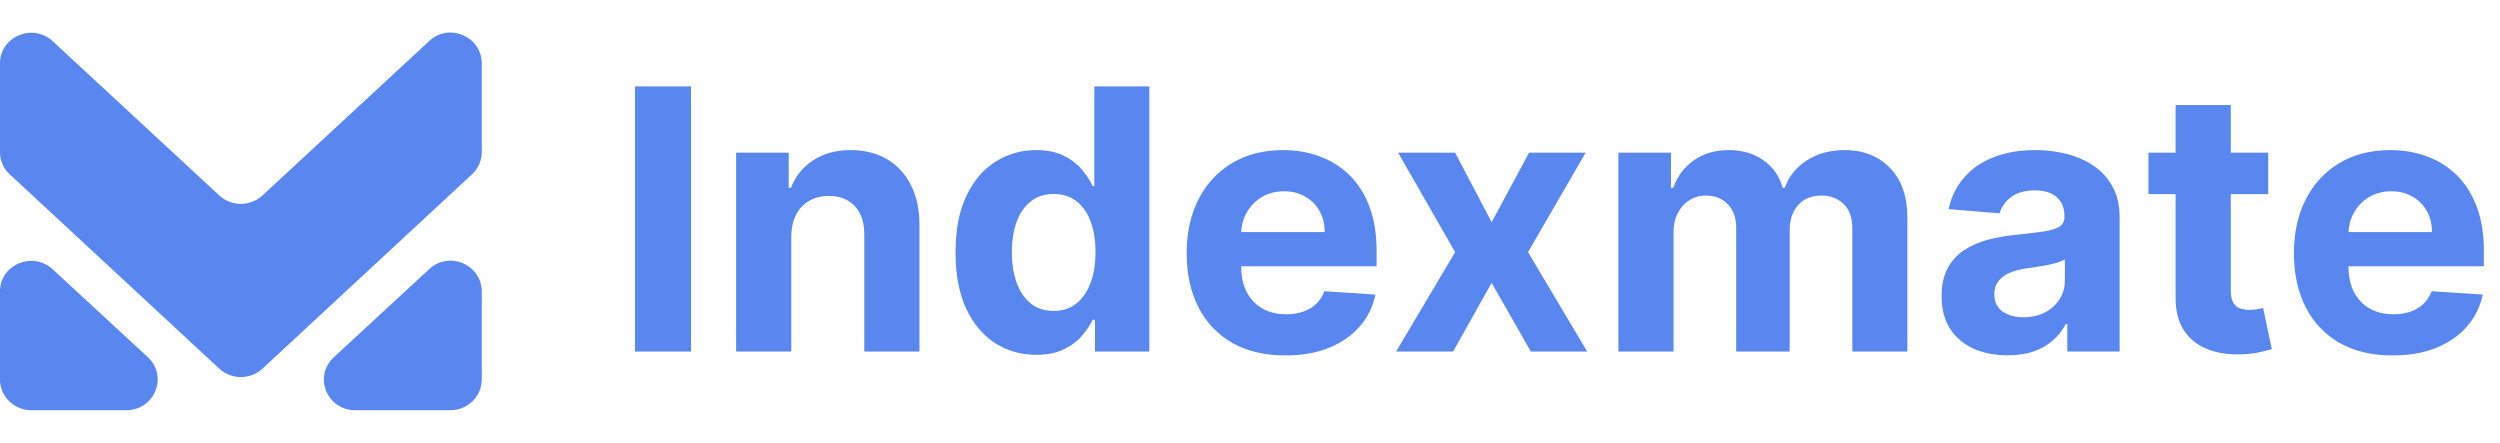
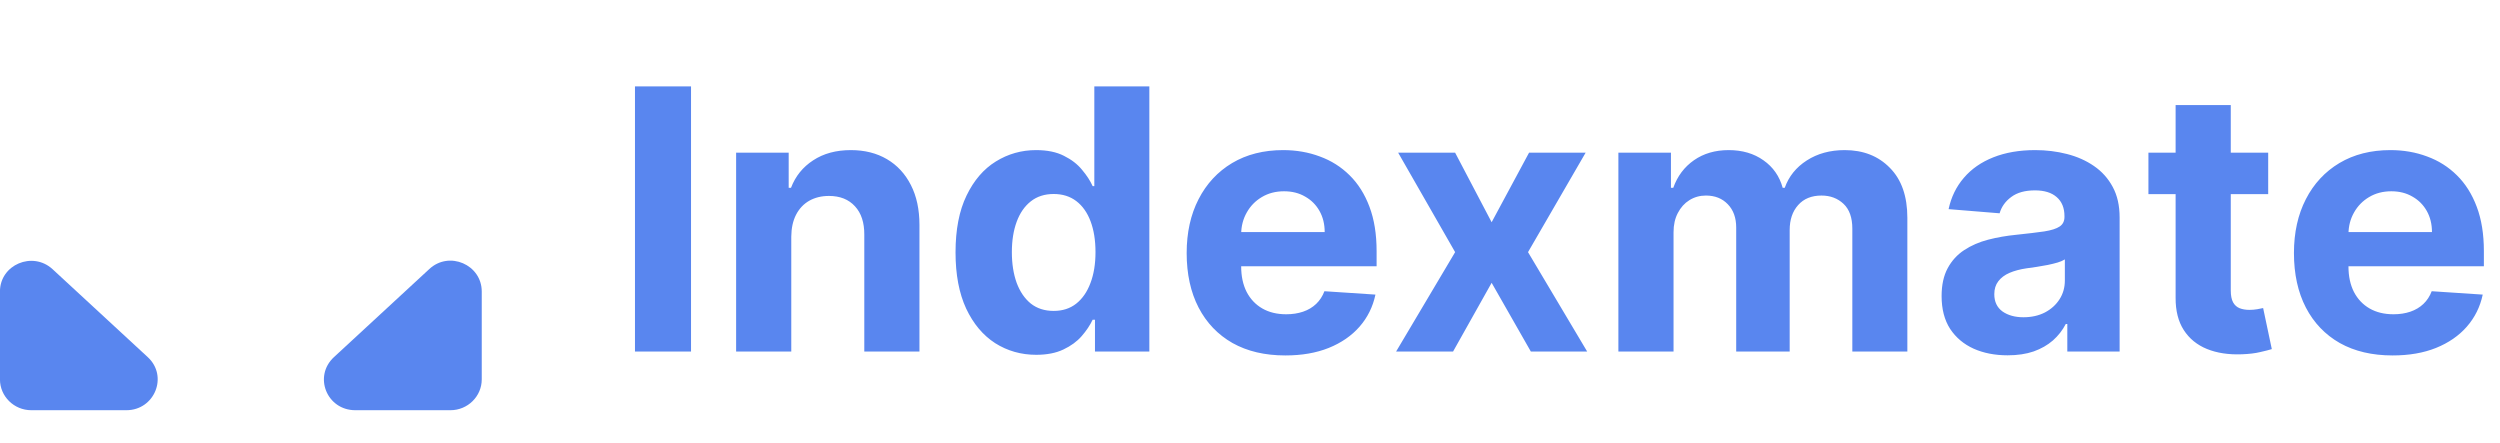
<svg xmlns="http://www.w3.org/2000/svg" width="192" height="34" viewBox="0 0 192 34" fill="none">
  <path d="M36.998 29.138V22.386C36.998 20.329 34.492 19.232 32.96 20.672L25.651 27.424C24.05 28.898 25.094 31.504 27.287 31.504H34.596C35.919 31.504 36.998 30.441 36.998 29.138Z" fill="#5986EF" />
  <path d="M2.399 31.504H9.708C11.866 31.504 12.945 28.898 11.344 27.424L4.035 20.672C2.503 19.266 -0.003 20.329 -0.003 22.386L-0.003 29.138C-0.003 30.441 1.076 31.504 2.399 31.504Z" fill="#5986EF" />
-   <path d="M16.845 15.015L4.036 3.155C2.504 1.75 -0.002 2.812 -0.002 4.869V11.691C-0.002 12.342 0.277 12.959 0.764 13.404L16.845 28.316C17.785 29.173 19.212 29.173 20.151 28.316L36.232 13.404C36.72 12.959 36.998 12.342 36.998 11.691V4.869C36.998 2.812 34.492 1.715 32.96 3.155L20.151 15.015C19.212 15.873 17.785 15.873 16.845 15.015Z" fill="#5986EF" />
  <path d="M53.071 6.636V27H48.766V6.636H53.071ZM60.77 18.171V27H56.534V11.727H60.571V14.422H60.75C61.088 13.534 61.655 12.831 62.45 12.314C63.246 11.79 64.21 11.528 65.344 11.528C66.404 11.528 67.329 11.76 68.118 12.224C68.907 12.688 69.52 13.351 69.957 14.213C70.395 15.068 70.614 16.089 70.614 17.276V27H66.378V18.031C66.385 17.097 66.146 16.367 65.662 15.844C65.178 15.313 64.512 15.048 63.663 15.048C63.093 15.048 62.59 15.171 62.152 15.416C61.721 15.662 61.383 16.019 61.138 16.49C60.899 16.954 60.776 17.514 60.77 18.171ZM79.58 27.249C78.42 27.249 77.369 26.95 76.428 26.354C75.493 25.75 74.751 24.866 74.201 23.699C73.657 22.526 73.385 21.087 73.385 19.384C73.385 17.634 73.667 16.178 74.231 15.018C74.794 13.852 75.543 12.98 76.478 12.403C77.419 11.82 78.45 11.528 79.57 11.528C80.425 11.528 81.138 11.674 81.708 11.966C82.284 12.251 82.749 12.609 83.1 13.04C83.458 13.464 83.73 13.882 83.915 14.293H84.044V6.636H88.27V27H84.094V24.554H83.915C83.716 24.978 83.434 25.399 83.07 25.817C82.712 26.228 82.245 26.569 81.668 26.841C81.098 27.113 80.402 27.249 79.58 27.249ZM80.922 23.878C81.605 23.878 82.182 23.692 82.652 23.321C83.13 22.943 83.494 22.416 83.746 21.74C84.005 21.064 84.134 20.272 84.134 19.364C84.134 18.456 84.008 17.667 83.756 16.997C83.504 16.328 83.14 15.811 82.662 15.446C82.185 15.081 81.605 14.899 80.922 14.899C80.226 14.899 79.64 15.088 79.162 15.466C78.685 15.844 78.324 16.367 78.079 17.037C77.833 17.706 77.711 18.482 77.711 19.364C77.711 20.252 77.833 21.037 78.079 21.72C78.33 22.396 78.692 22.927 79.162 23.311C79.64 23.689 80.226 23.878 80.922 23.878ZM98.713 27.298C97.142 27.298 95.79 26.98 94.656 26.344C93.529 25.701 92.661 24.793 92.051 23.619C91.441 22.439 91.136 21.044 91.136 19.433C91.136 17.862 91.441 16.483 92.051 15.297C92.661 14.11 93.519 13.186 94.626 12.523C95.74 11.86 97.046 11.528 98.544 11.528C99.552 11.528 100.49 11.691 101.358 12.016C102.233 12.334 102.995 12.814 103.645 13.457C104.301 14.1 104.812 14.909 105.176 15.883C105.541 16.851 105.723 17.985 105.723 19.284V20.447H92.827V17.822H101.736C101.736 17.213 101.603 16.672 101.338 16.202C101.073 15.731 100.705 15.363 100.234 15.098C99.77 14.826 99.23 14.69 98.614 14.69C97.971 14.69 97.401 14.839 96.903 15.138C96.413 15.43 96.028 15.824 95.75 16.321C95.472 16.812 95.329 17.358 95.322 17.962V20.457C95.322 21.213 95.462 21.866 95.74 22.416C96.025 22.966 96.426 23.391 96.943 23.689C97.46 23.987 98.073 24.136 98.783 24.136C99.253 24.136 99.684 24.07 100.075 23.938C100.466 23.805 100.801 23.606 101.08 23.341C101.358 23.076 101.57 22.751 101.716 22.366L105.634 22.625C105.435 23.566 105.027 24.388 104.411 25.091C103.801 25.787 103.012 26.331 102.044 26.722C101.083 27.106 99.972 27.298 98.713 27.298ZM111.754 11.727L114.558 17.067L117.431 11.727H121.776L117.352 19.364L121.896 27H117.57L114.558 21.72L111.594 27H107.219L111.754 19.364L107.379 11.727H111.754ZM124.292 27V11.727H128.329V14.422H128.508C128.826 13.527 129.356 12.821 130.099 12.304C130.841 11.787 131.729 11.528 132.763 11.528C133.811 11.528 134.702 11.79 135.438 12.314C136.174 12.831 136.665 13.534 136.91 14.422H137.069C137.38 13.547 137.944 12.848 138.759 12.324C139.581 11.794 140.552 11.528 141.673 11.528C143.098 11.528 144.254 11.982 145.143 12.891C146.038 13.792 146.485 15.072 146.485 16.729V27H142.259V17.564C142.259 16.715 142.034 16.079 141.583 15.655C141.132 15.231 140.569 15.018 139.893 15.018C139.124 15.018 138.524 15.264 138.093 15.754C137.662 16.238 137.447 16.878 137.447 17.673V27H133.34V17.474C133.34 16.725 133.125 16.129 132.694 15.685C132.27 15.241 131.71 15.018 131.013 15.018C130.543 15.018 130.119 15.138 129.741 15.376C129.37 15.608 129.075 15.937 128.856 16.361C128.637 16.778 128.528 17.269 128.528 17.832V27H124.292ZM154.186 27.288C153.212 27.288 152.343 27.119 151.581 26.781C150.819 26.437 150.215 25.93 149.771 25.26C149.334 24.584 149.115 23.742 149.115 22.734C149.115 21.886 149.271 21.173 149.582 20.597C149.894 20.02 150.318 19.556 150.855 19.204C151.392 18.853 152.002 18.588 152.685 18.409C153.374 18.23 154.097 18.104 154.852 18.031C155.741 17.938 156.456 17.852 157 17.773C157.544 17.687 157.938 17.561 158.183 17.395C158.429 17.229 158.551 16.984 158.551 16.659V16.599C158.551 15.97 158.352 15.482 157.955 15.138C157.563 14.793 157.007 14.621 156.284 14.621C155.522 14.621 154.915 14.79 154.464 15.128C154.014 15.459 153.715 15.877 153.57 16.381L149.652 16.062C149.851 15.134 150.242 14.332 150.825 13.656C151.409 12.973 152.161 12.45 153.082 12.085C154.01 11.714 155.084 11.528 156.304 11.528C157.152 11.528 157.964 11.628 158.74 11.827C159.522 12.026 160.215 12.334 160.818 12.751C161.428 13.169 161.909 13.706 162.26 14.362C162.611 15.012 162.787 15.791 162.787 16.699V27H158.77V24.882H158.651C158.405 25.359 158.077 25.78 157.666 26.145C157.255 26.503 156.761 26.785 156.185 26.99C155.608 27.189 154.942 27.288 154.186 27.288ZM155.399 24.365C156.022 24.365 156.572 24.242 157.05 23.997C157.527 23.745 157.902 23.407 158.173 22.983C158.445 22.559 158.581 22.078 158.581 21.541V19.921C158.448 20.007 158.266 20.086 158.034 20.159C157.809 20.225 157.554 20.288 157.268 20.348C156.983 20.401 156.698 20.451 156.413 20.497C156.128 20.537 155.87 20.573 155.638 20.607C155.141 20.68 154.706 20.796 154.335 20.954C153.964 21.114 153.676 21.329 153.47 21.601C153.265 21.866 153.162 22.197 153.162 22.595C153.162 23.172 153.371 23.613 153.788 23.918C154.213 24.216 154.75 24.365 155.399 24.365ZM174.197 11.727V14.909H164.999V11.727H174.197ZM167.087 8.068H171.323V22.307C171.323 22.698 171.383 23.003 171.502 23.222C171.621 23.434 171.787 23.583 171.999 23.669C172.218 23.755 172.47 23.798 172.755 23.798C172.954 23.798 173.153 23.782 173.352 23.749C173.55 23.709 173.703 23.679 173.809 23.659L174.475 26.811C174.263 26.877 173.965 26.954 173.58 27.04C173.196 27.133 172.728 27.189 172.178 27.209C171.157 27.249 170.263 27.113 169.494 26.801C168.731 26.49 168.138 26.006 167.714 25.349C167.29 24.693 167.081 23.865 167.087 22.864V8.068ZM183.752 27.298C182.181 27.298 180.829 26.98 179.695 26.344C178.568 25.701 177.7 24.793 177.09 23.619C176.48 22.439 176.175 21.044 176.175 19.433C176.175 17.862 176.48 16.483 177.09 15.297C177.7 14.11 178.558 13.186 179.665 12.523C180.779 11.86 182.085 11.528 183.583 11.528C184.591 11.528 185.529 11.691 186.397 12.016C187.272 12.334 188.034 12.814 188.684 13.457C189.34 14.1 189.851 14.909 190.215 15.883C190.58 16.851 190.762 17.985 190.762 19.284V20.447H177.866V17.822H186.775C186.775 17.213 186.642 16.672 186.377 16.202C186.112 15.731 185.744 15.363 185.273 15.098C184.809 14.826 184.269 14.69 183.653 14.69C183.01 14.69 182.44 14.839 181.942 15.138C181.452 15.43 181.067 15.824 180.789 16.321C180.511 16.812 180.368 17.358 180.362 17.962V20.457C180.362 21.213 180.501 21.866 180.779 22.416C181.064 22.966 181.465 23.391 181.982 23.689C182.499 23.987 183.112 24.136 183.822 24.136C184.292 24.136 184.723 24.07 185.114 23.938C185.505 23.805 185.84 23.606 186.119 23.341C186.397 23.076 186.609 22.751 186.755 22.366L190.673 22.625C190.474 23.566 190.066 24.388 189.45 25.091C188.84 25.787 188.051 26.331 187.083 26.722C186.122 27.106 185.012 27.298 183.752 27.298Z" fill="#5986EF" />
</svg>